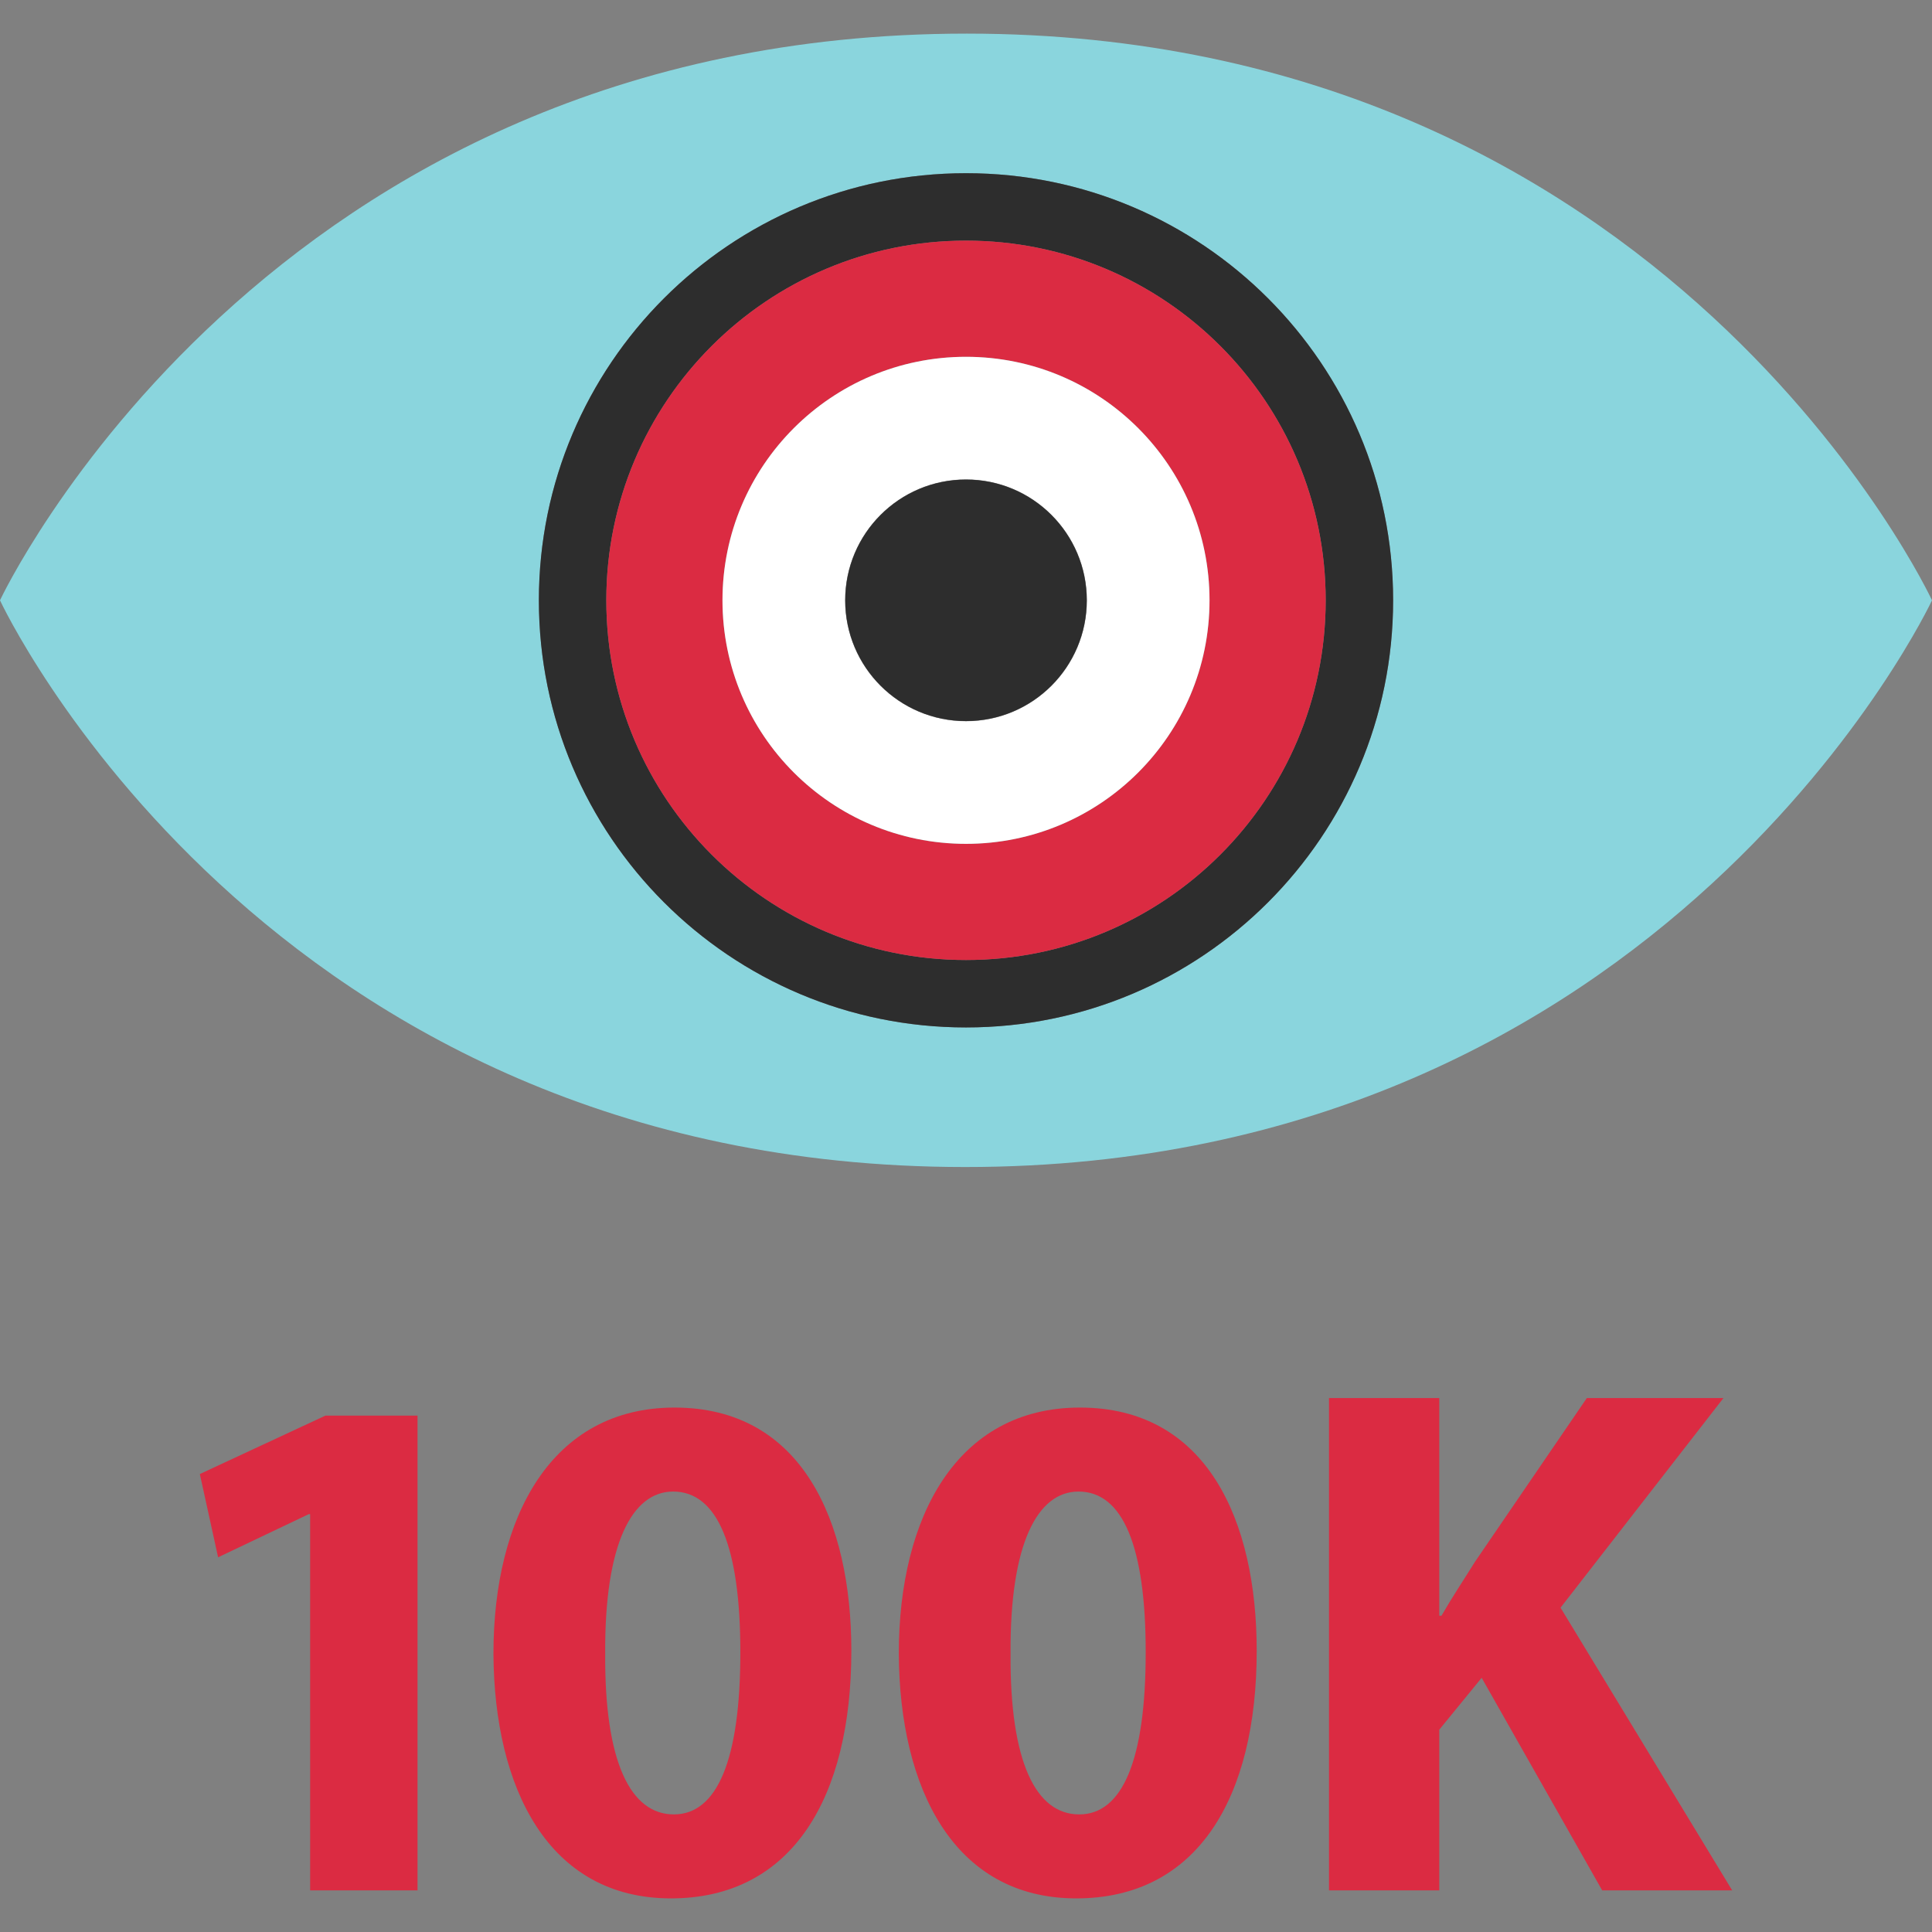
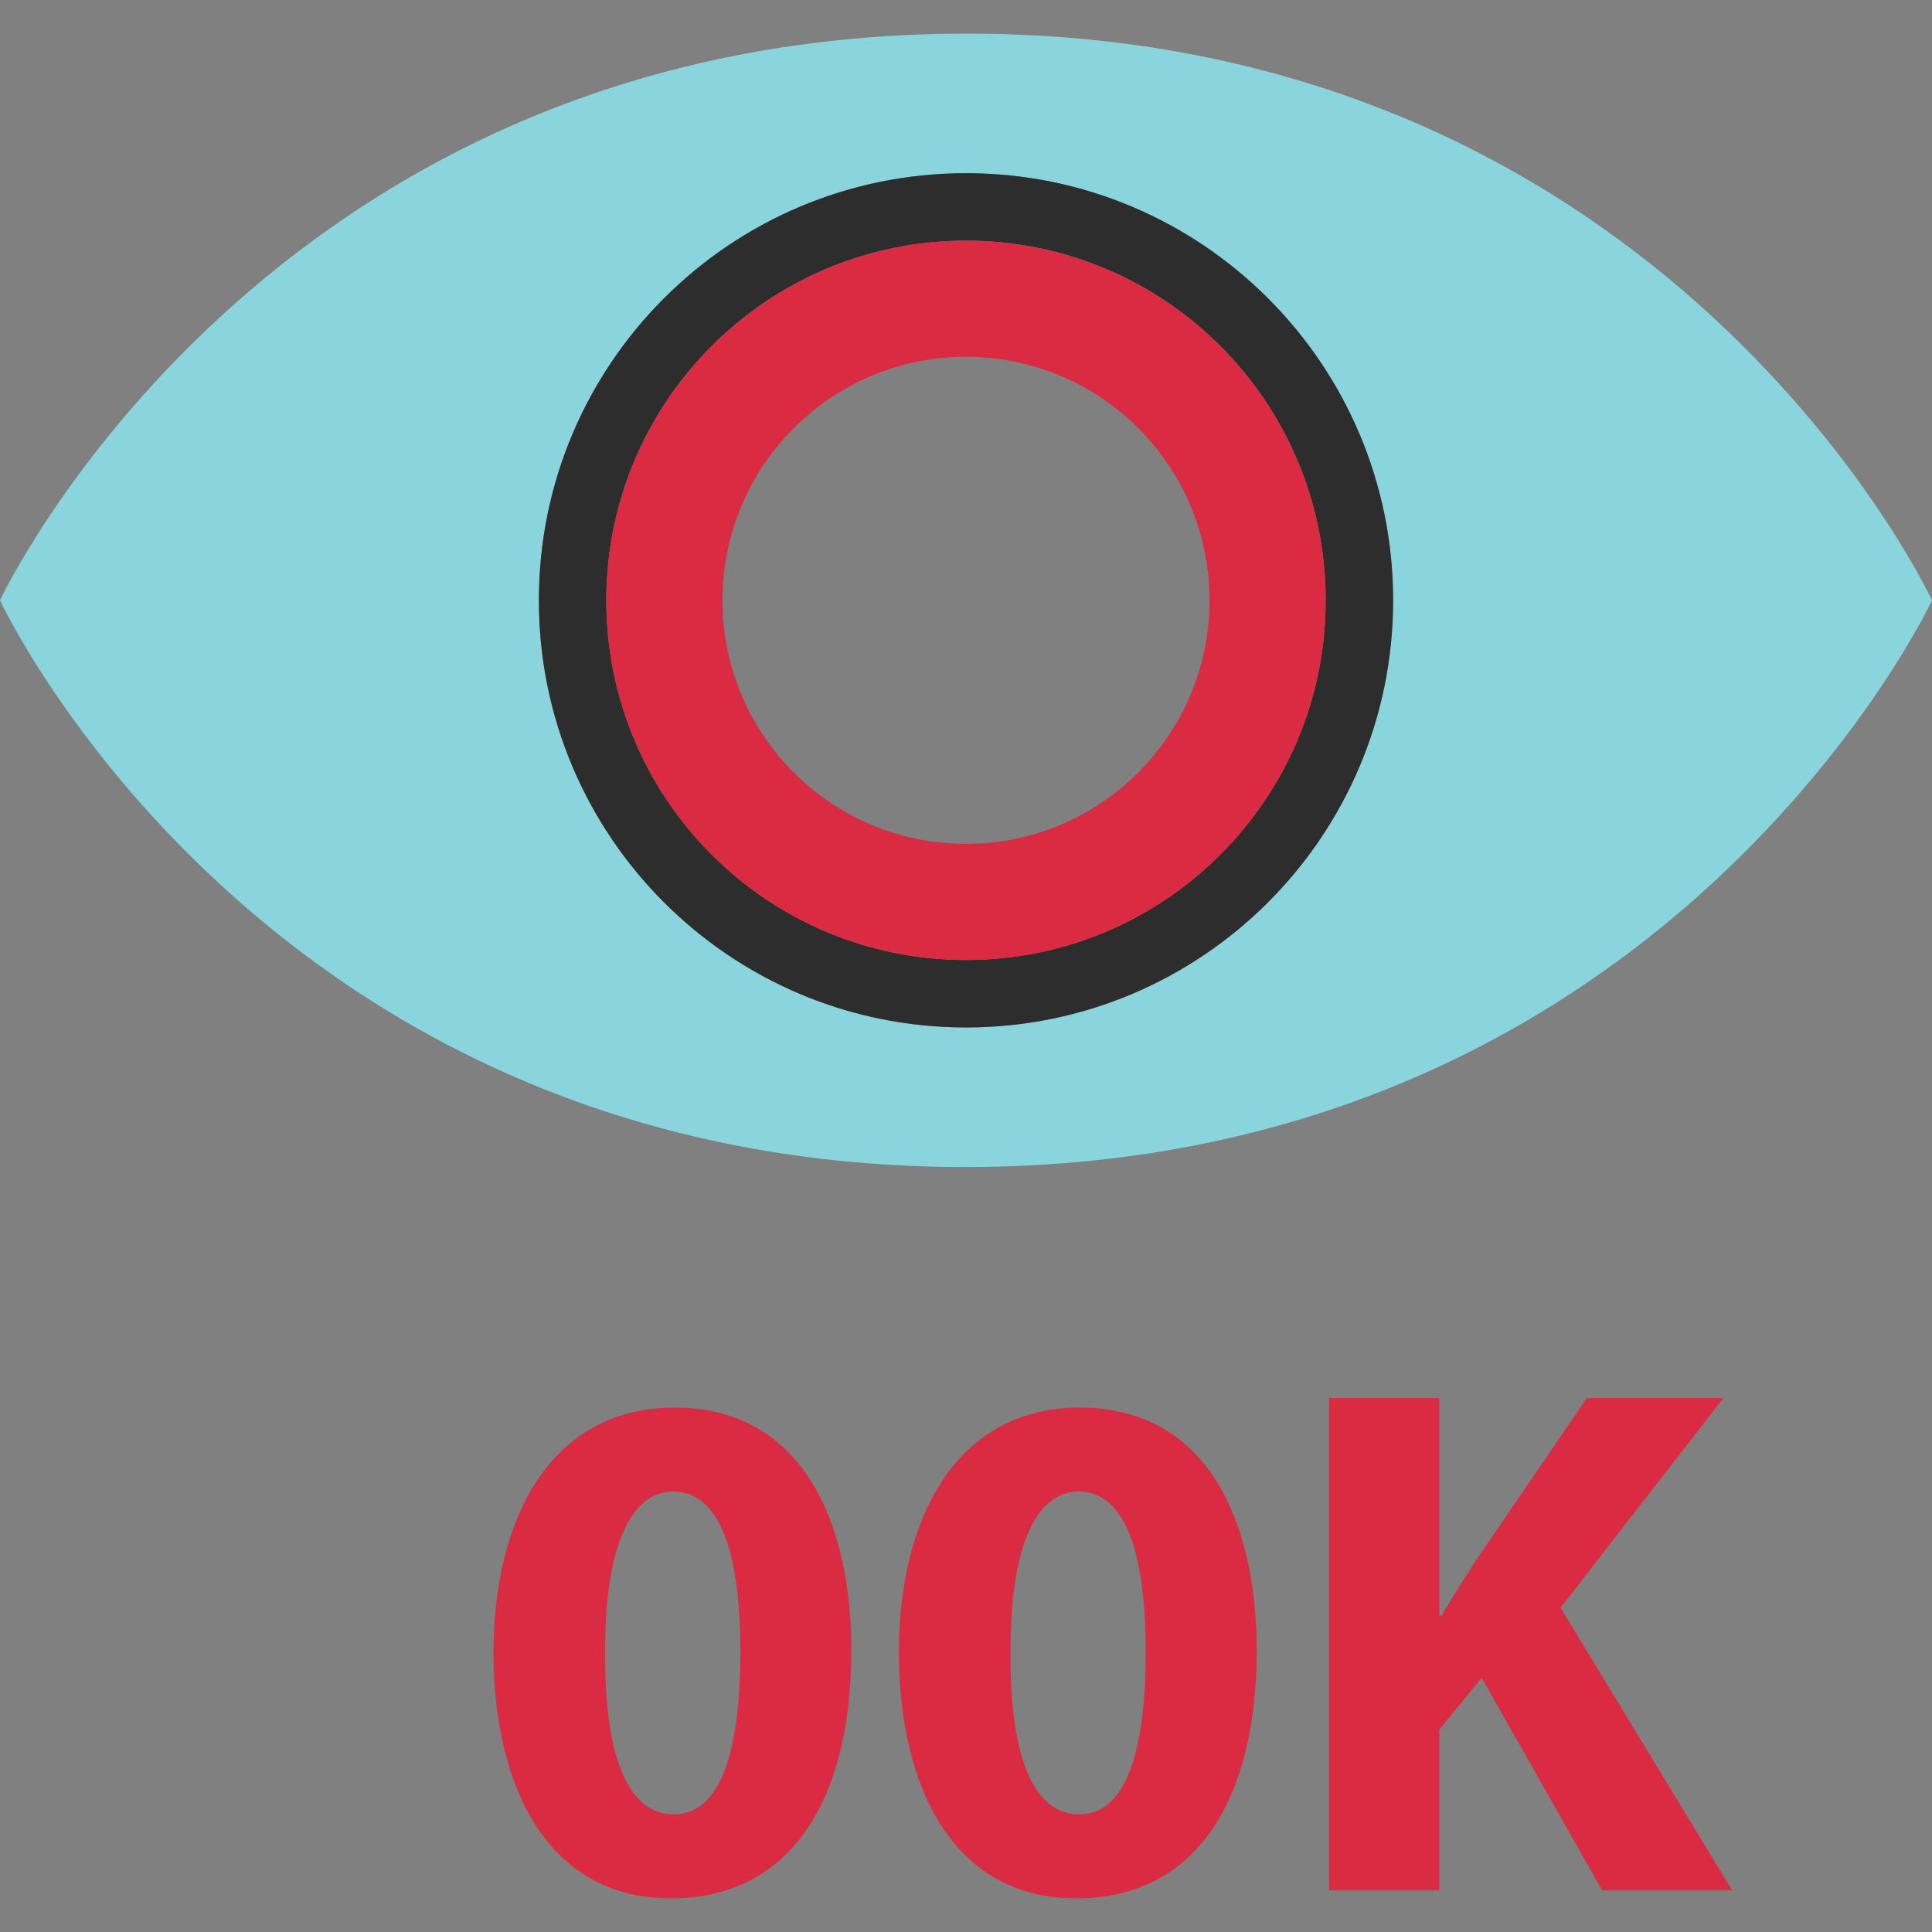
<svg xmlns="http://www.w3.org/2000/svg" height="800px" width="800px" version="1.1" id="Layer_1" viewBox="0 0 512 512" xml:space="preserve">
  <rect x="0" y="0" width="512" height="512" fill="#808080" stroke="none" />
  <path style="fill:#8AD5DD;" d="M255.784,309.276C441.816,309.276,512,159.092,512,159.092S442.24,8.908,256.216,8.908  C70.184,8.908,0,159.092,0,159.092S69.76,309.276,255.784,309.276z M256,45.9c62.512,0,113.192,50.68,113.192,113.192  S318.512,272.284,256,272.284s-113.192-50.68-113.192-113.192S193.488,45.9,256,45.9z" />
  <path style="fill:#2D2D2D;" d="M256,272.284c62.512,0,113.192-50.68,113.192-113.192S318.512,45.9,256,45.9  S142.808,96.58,142.808,159.092S193.488,272.284,256,272.284z M256,63.772c52.64,0,95.32,42.672,95.32,95.32  c0,52.64-42.672,95.32-95.32,95.32c-52.64,0-95.32-42.672-95.32-95.32C160.68,106.452,203.36,63.772,256,63.772z" />
  <path style="fill:#DB2B42;" d="M256,254.412c52.64,0,95.32-42.672,95.32-95.32c0-52.64-42.672-95.32-95.32-95.32  c-52.64,0-95.32,42.672-95.32,95.32C160.68,211.732,203.36,254.412,256,254.412z M256,94.556c35.64,0,64.536,28.896,64.536,64.536  S291.64,223.628,256,223.628s-64.536-28.896-64.536-64.536C191.464,123.452,220.36,94.556,256,94.556z" />
-   <path style="fill:#FFFFFF;" d="M256,223.628c35.64,0,64.536-28.896,64.536-64.536S291.64,94.556,256,94.556  s-64.536,28.896-64.536,64.536C191.464,194.732,220.36,223.628,256,223.628z M256,127.052c17.696,0,32.04,14.344,32.04,32.04  s-14.344,32.04-32.04,32.04s-32.04-14.344-32.04-32.04C223.96,141.396,238.304,127.052,256,127.052z" />
-   <circle style="fill:#2D2D2D;" cx="256" cy="159.092" r="32" />
  <g>
-     <polygon style="fill:#DB2B42;" points="110.648,500.964 110.648,375.148 86.248,375.148 52.96,390.636 57.8,412.7 81.8,401.276    82.192,401.276 82.192,500.964  " />
    <path style="fill:#DB2B42;" d="M225.616,437.476c0-34.456-13.16-64.456-46.848-64.456c-32.52,0-48,28.84-48,65.232   c0.192,35.608,14.52,64.84,47.04,64.84C209.936,503.092,225.616,476.38,225.616,437.476z M160.384,438.252   c-0.192-29.232,7.16-42.976,18.008-42.976c11.808,0,17.808,14.704,17.808,42.584c0,28.648-6.2,42.976-17.616,42.976   C167.152,480.836,160.192,467.092,160.384,438.252z" />
    <path style="fill:#DB2B42;" d="M333.04,437.476c0-34.456-13.16-64.456-46.848-64.456c-32.52,0-48,28.84-48,65.232   c0.192,35.608,14.52,64.84,47.04,64.84C317.36,503.092,333.04,476.38,333.04,437.476z M267.808,438.252   c-0.192-29.232,7.16-42.976,18.008-42.976c11.808,0,17.808,14.704,17.808,42.584c0,28.648-6.2,42.976-17.616,42.976   C274.576,480.836,267.616,467.092,267.808,438.252z" />
    <path style="fill:#DB2B42;" d="M413.56,426.052l43.168-55.552h-36.2l-29.616,43.352c-2.896,4.656-6,9.296-8.904,14.328h-0.584   V370.5H352.2v130.464h29.224V458.38l11.232-13.744l31.936,56.328h34.448L413.56,426.052z" />
  </g>
</svg>